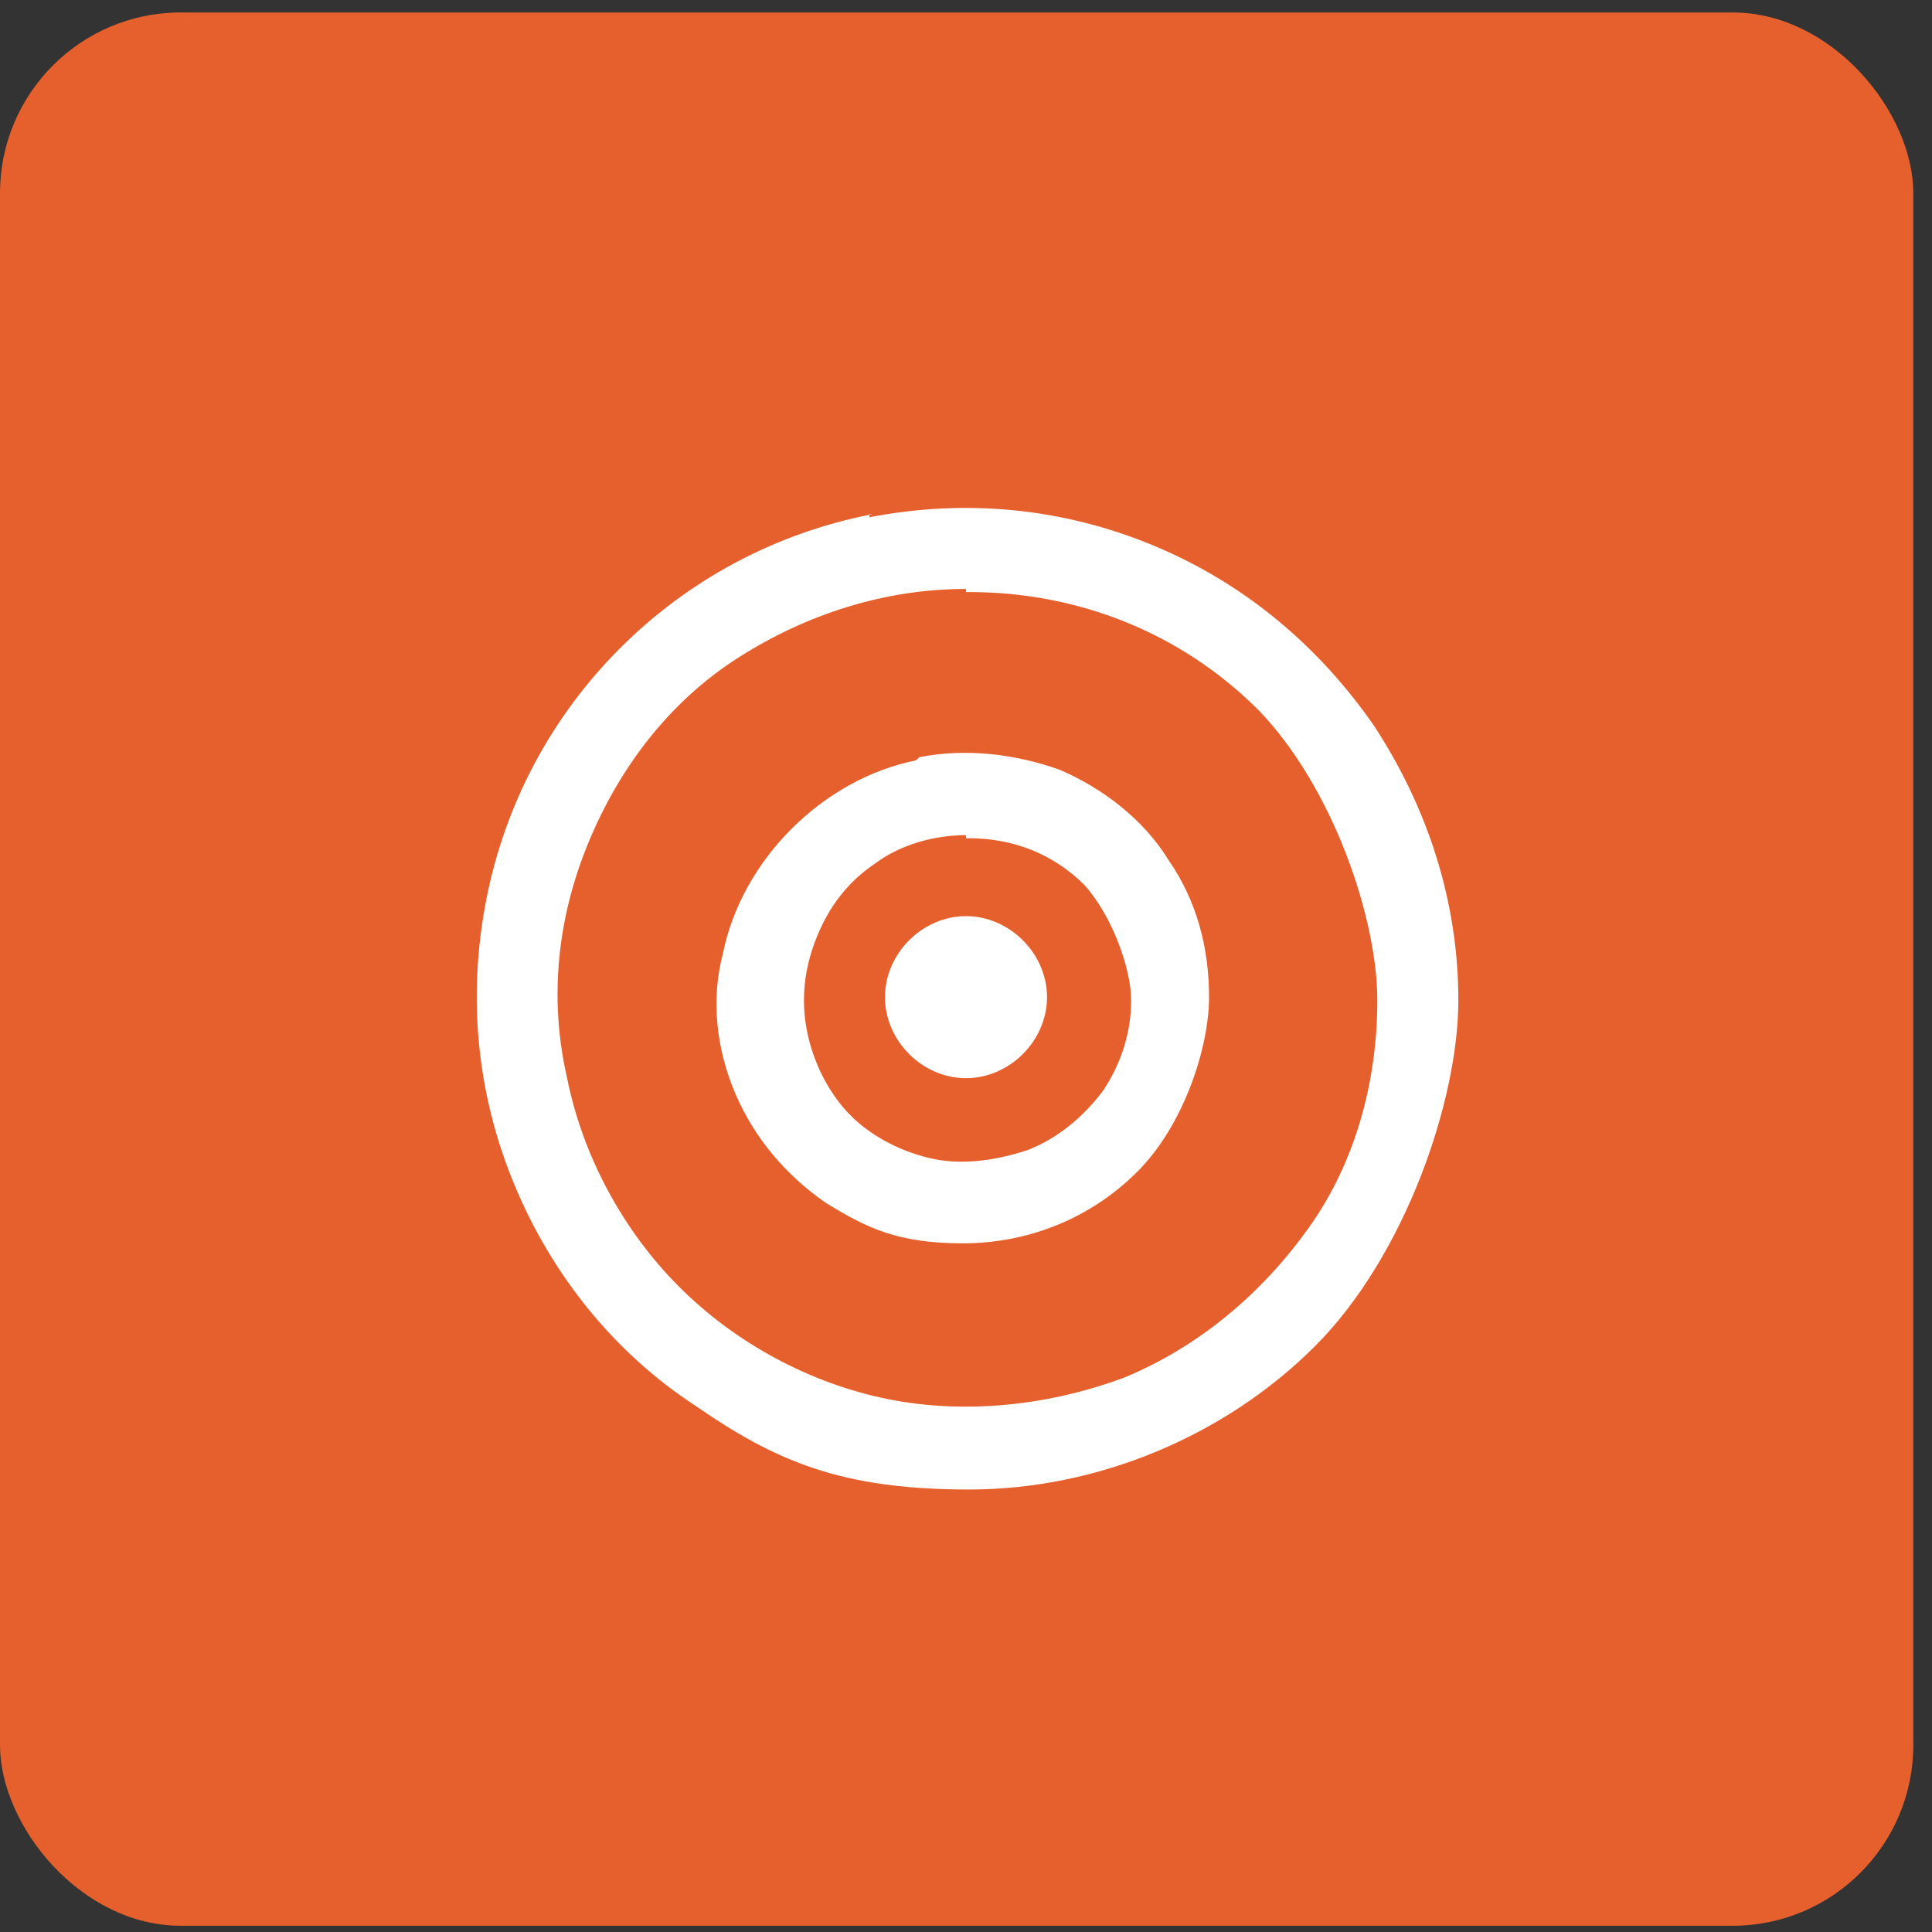
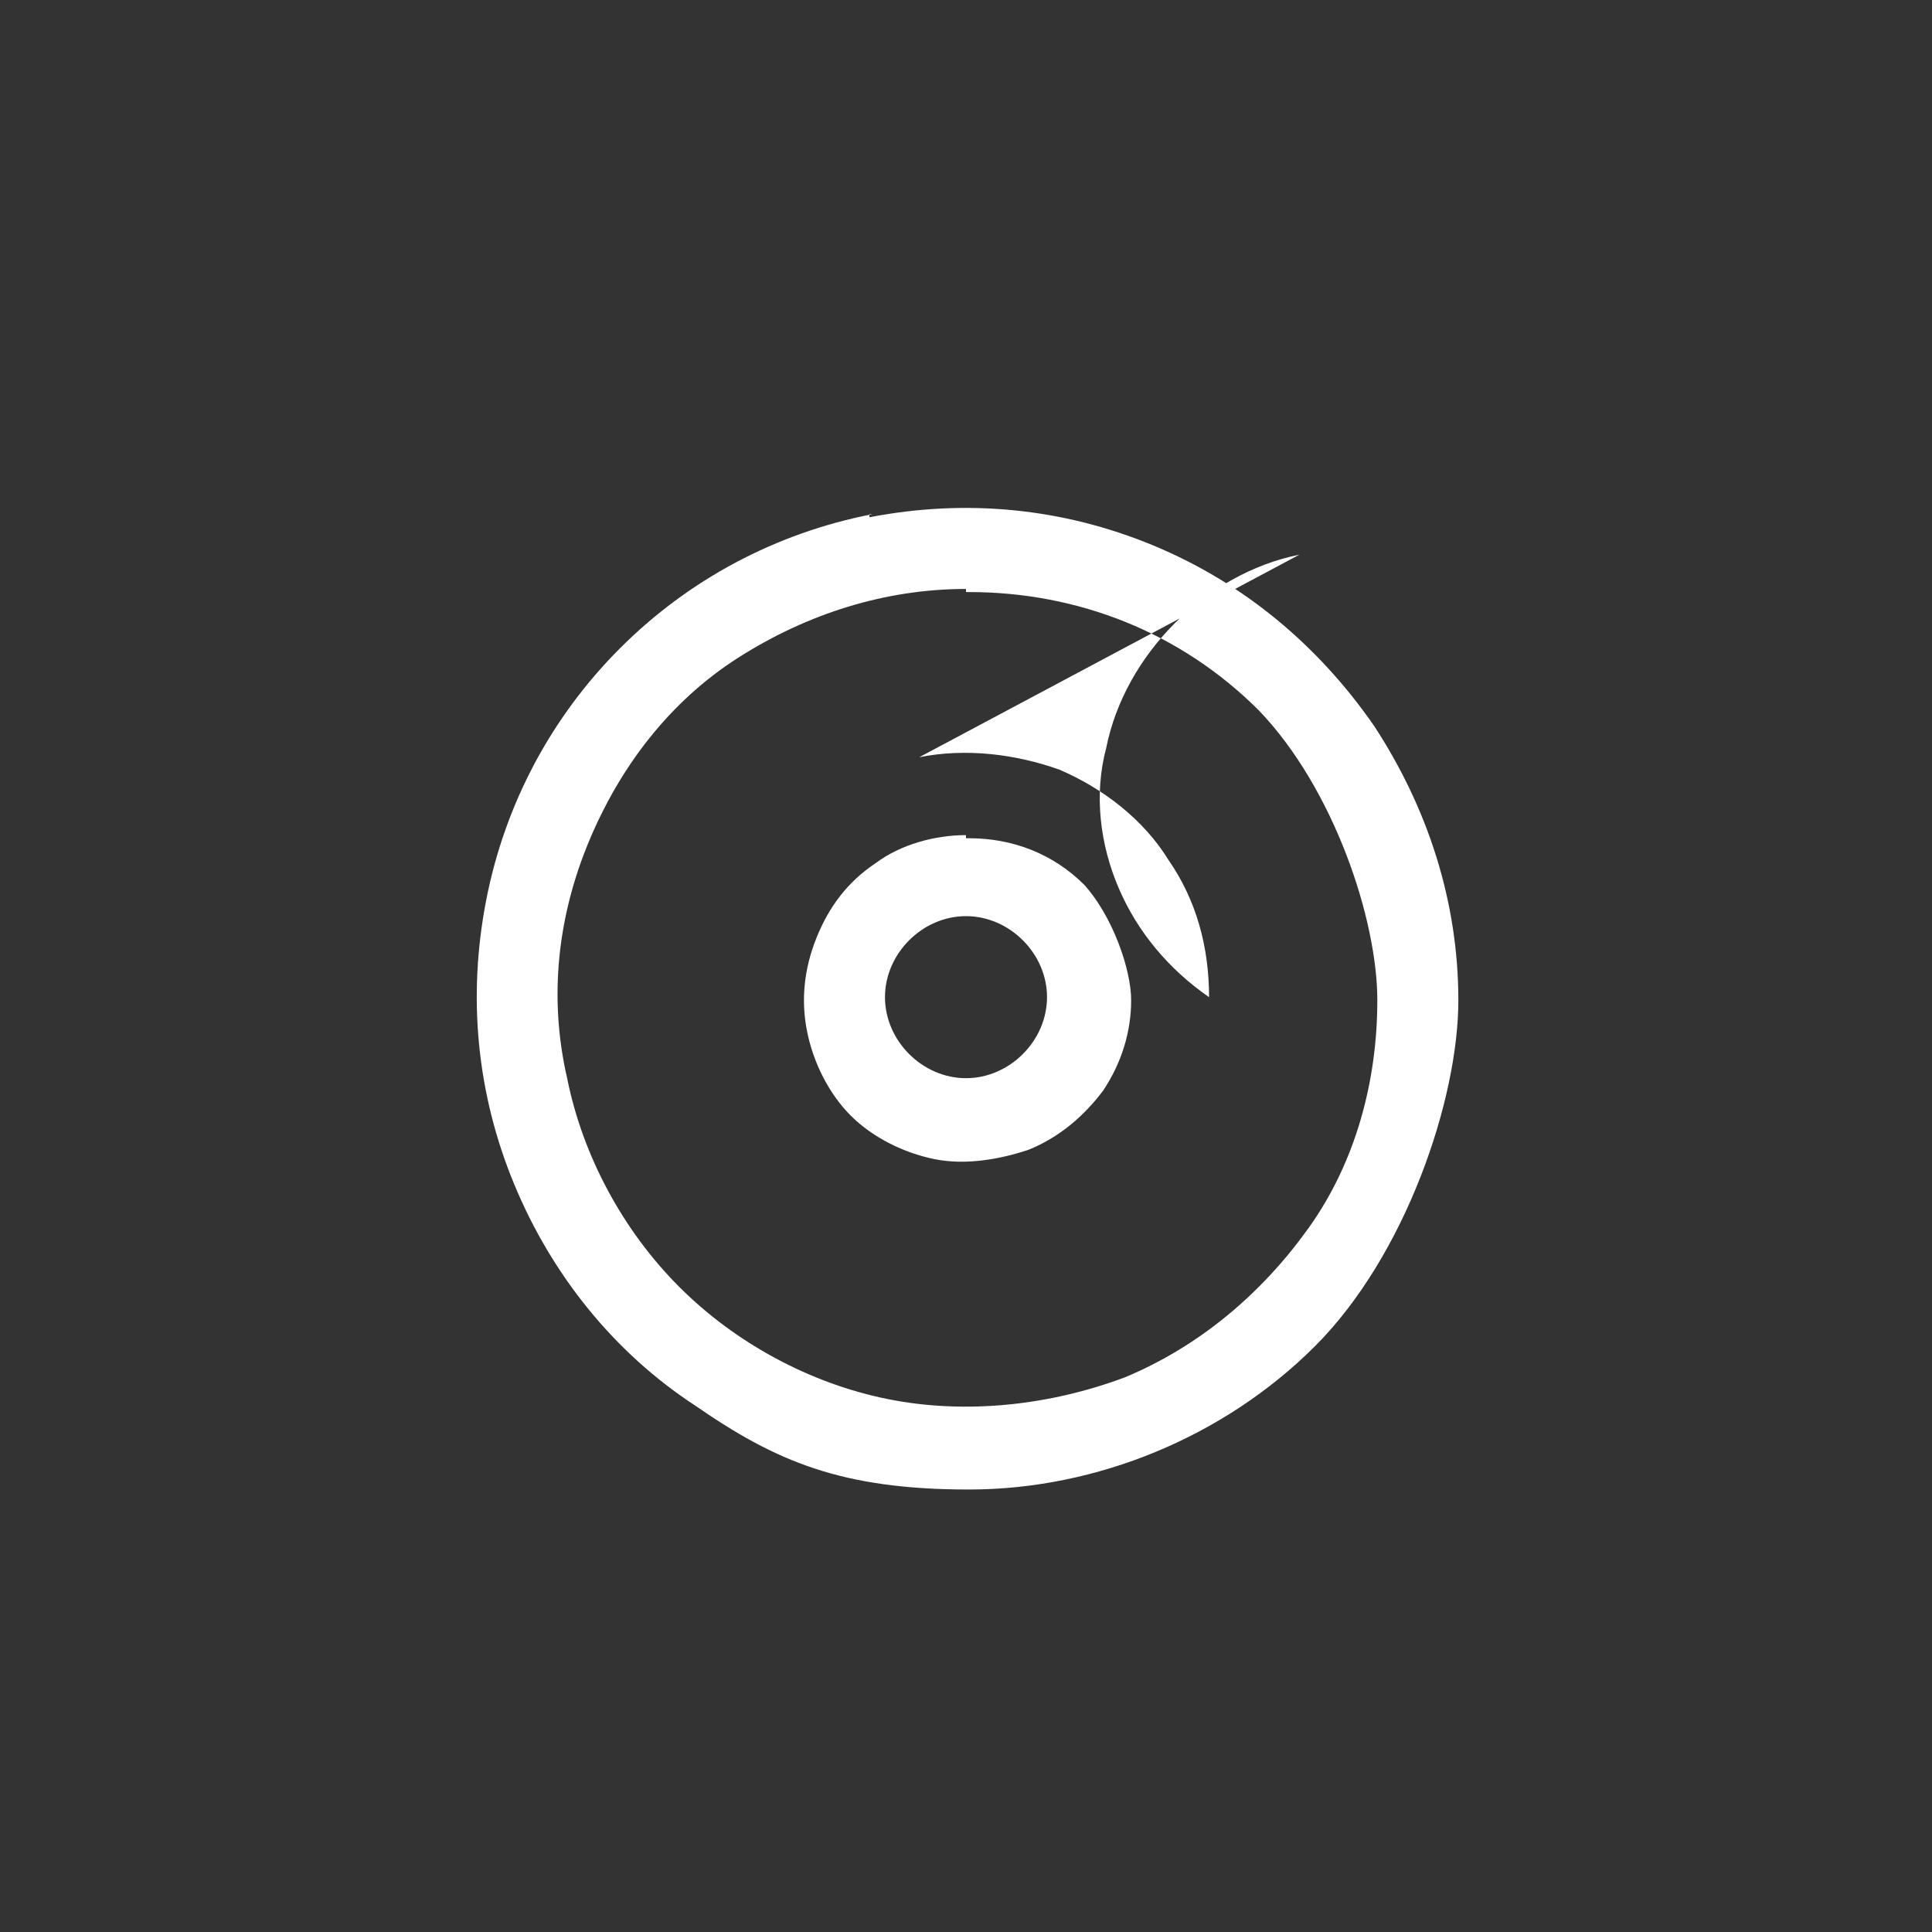
<svg xmlns="http://www.w3.org/2000/svg" id="Layer_1" version="1.1" viewBox="0 0 62 62">
  <rect x="0" y="0" width="62" height="62" fill="#333333" stroke="none" />
  <defs>
    <style>
      .st0 {
        fill: #fff;
      }

      .st1 {
        fill: #e5602c;
      }
    </style>
  </defs>
-   <rect class="st1" x="0" y=".4" width="61.4" height="61.4" rx="5.8" ry="5.8" />
-   <path class="st0" d="M27.9,16.6c3.1-.6,6.2-.3,9.1.9,2.9,1.2,5.3,3.2,7.1,5.8,1.7,2.6,2.7,5.6,2.7,8.8s-1.7,8.2-4.6,11.1-7,4.6-11.1,4.6-6.2-.9-8.8-2.7c-2.6-1.7-4.6-4.2-5.8-7.1-1.2-2.9-1.5-6-.9-9.1s2.1-5.9,4.3-8.1,5-3.7,8.1-4.3h-.1ZM31,18.9c-2.6,0-5.1.8-7.3,2.2-2.2,1.4-3.8,3.5-4.8,5.9s-1.3,5-.7,7.6c.5,2.5,1.8,4.9,3.6,6.7,1.8,1.8,4.2,3.1,6.7,3.6s5.2.2,7.6-.7c2.4-1,4.4-2.7,5.9-4.8s2.2-4.7,2.2-7.3-1.4-6.8-3.8-9.3c-2.5-2.5-5.8-3.8-9.3-3.8h-.1ZM29.5,24.3c1.5-.3,3.1-.1,4.5.4,1.4.6,2.7,1.6,3.5,2.9.9,1.3,1.3,2.8,1.3,4.4s-.8,4.1-2.3,5.6-3.5,2.3-5.6,2.3-3.1-.5-4.4-1.3c-1.3-.9-2.3-2.1-2.9-3.5s-.8-3-.4-4.5c.3-1.5,1.1-2.9,2.2-4s2.5-1.9,4-2.2h0ZM31,26.8c-1,0-2.1.3-2.9.9-.9.6-1.5,1.4-1.9,2.4s-.5,2-.3,3,.7,2,1.4,2.7c.7.7,1.7,1.2,2.7,1.4s2.1,0,3-.3c1-.4,1.8-1.1,2.4-1.9.6-.9.9-1.9.9-2.9s-.6-2.7-1.5-3.7c-1-1-2.3-1.5-3.7-1.5h-.1ZM31,29.4c1.4,0,2.6,1.2,2.6,2.6s-1.2,2.6-2.6,2.6-2.6-1.2-2.6-2.6,1.2-2.6,2.6-2.6Z" />
+   <path class="st0" d="M27.9,16.6c3.1-.6,6.2-.3,9.1.9,2.9,1.2,5.3,3.2,7.1,5.8,1.7,2.6,2.7,5.6,2.7,8.8s-1.7,8.2-4.6,11.1-7,4.6-11.1,4.6-6.2-.9-8.8-2.7c-2.6-1.7-4.6-4.2-5.8-7.1-1.2-2.9-1.5-6-.9-9.1s2.1-5.9,4.3-8.1,5-3.7,8.1-4.3h-.1ZM31,18.9c-2.6,0-5.1.8-7.3,2.2-2.2,1.4-3.8,3.5-4.8,5.9s-1.3,5-.7,7.6c.5,2.5,1.8,4.9,3.6,6.7,1.8,1.8,4.2,3.1,6.7,3.6s5.2.2,7.6-.7c2.4-1,4.4-2.7,5.9-4.8s2.2-4.7,2.2-7.3-1.4-6.8-3.8-9.3c-2.5-2.5-5.8-3.8-9.3-3.8h-.1ZM29.5,24.3c1.5-.3,3.1-.1,4.5.4,1.4.6,2.7,1.6,3.5,2.9.9,1.3,1.3,2.8,1.3,4.4c-1.3-.9-2.3-2.1-2.9-3.5s-.8-3-.4-4.5c.3-1.5,1.1-2.9,2.2-4s2.5-1.9,4-2.2h0ZM31,26.8c-1,0-2.1.3-2.9.9-.9.6-1.5,1.4-1.9,2.4s-.5,2-.3,3,.7,2,1.4,2.7c.7.7,1.7,1.2,2.7,1.4s2.1,0,3-.3c1-.4,1.8-1.1,2.4-1.9.6-.9.9-1.9.9-2.9s-.6-2.7-1.5-3.7c-1-1-2.3-1.5-3.7-1.5h-.1ZM31,29.4c1.4,0,2.6,1.2,2.6,2.6s-1.2,2.6-2.6,2.6-2.6-1.2-2.6-2.6,1.2-2.6,2.6-2.6Z" />
</svg>